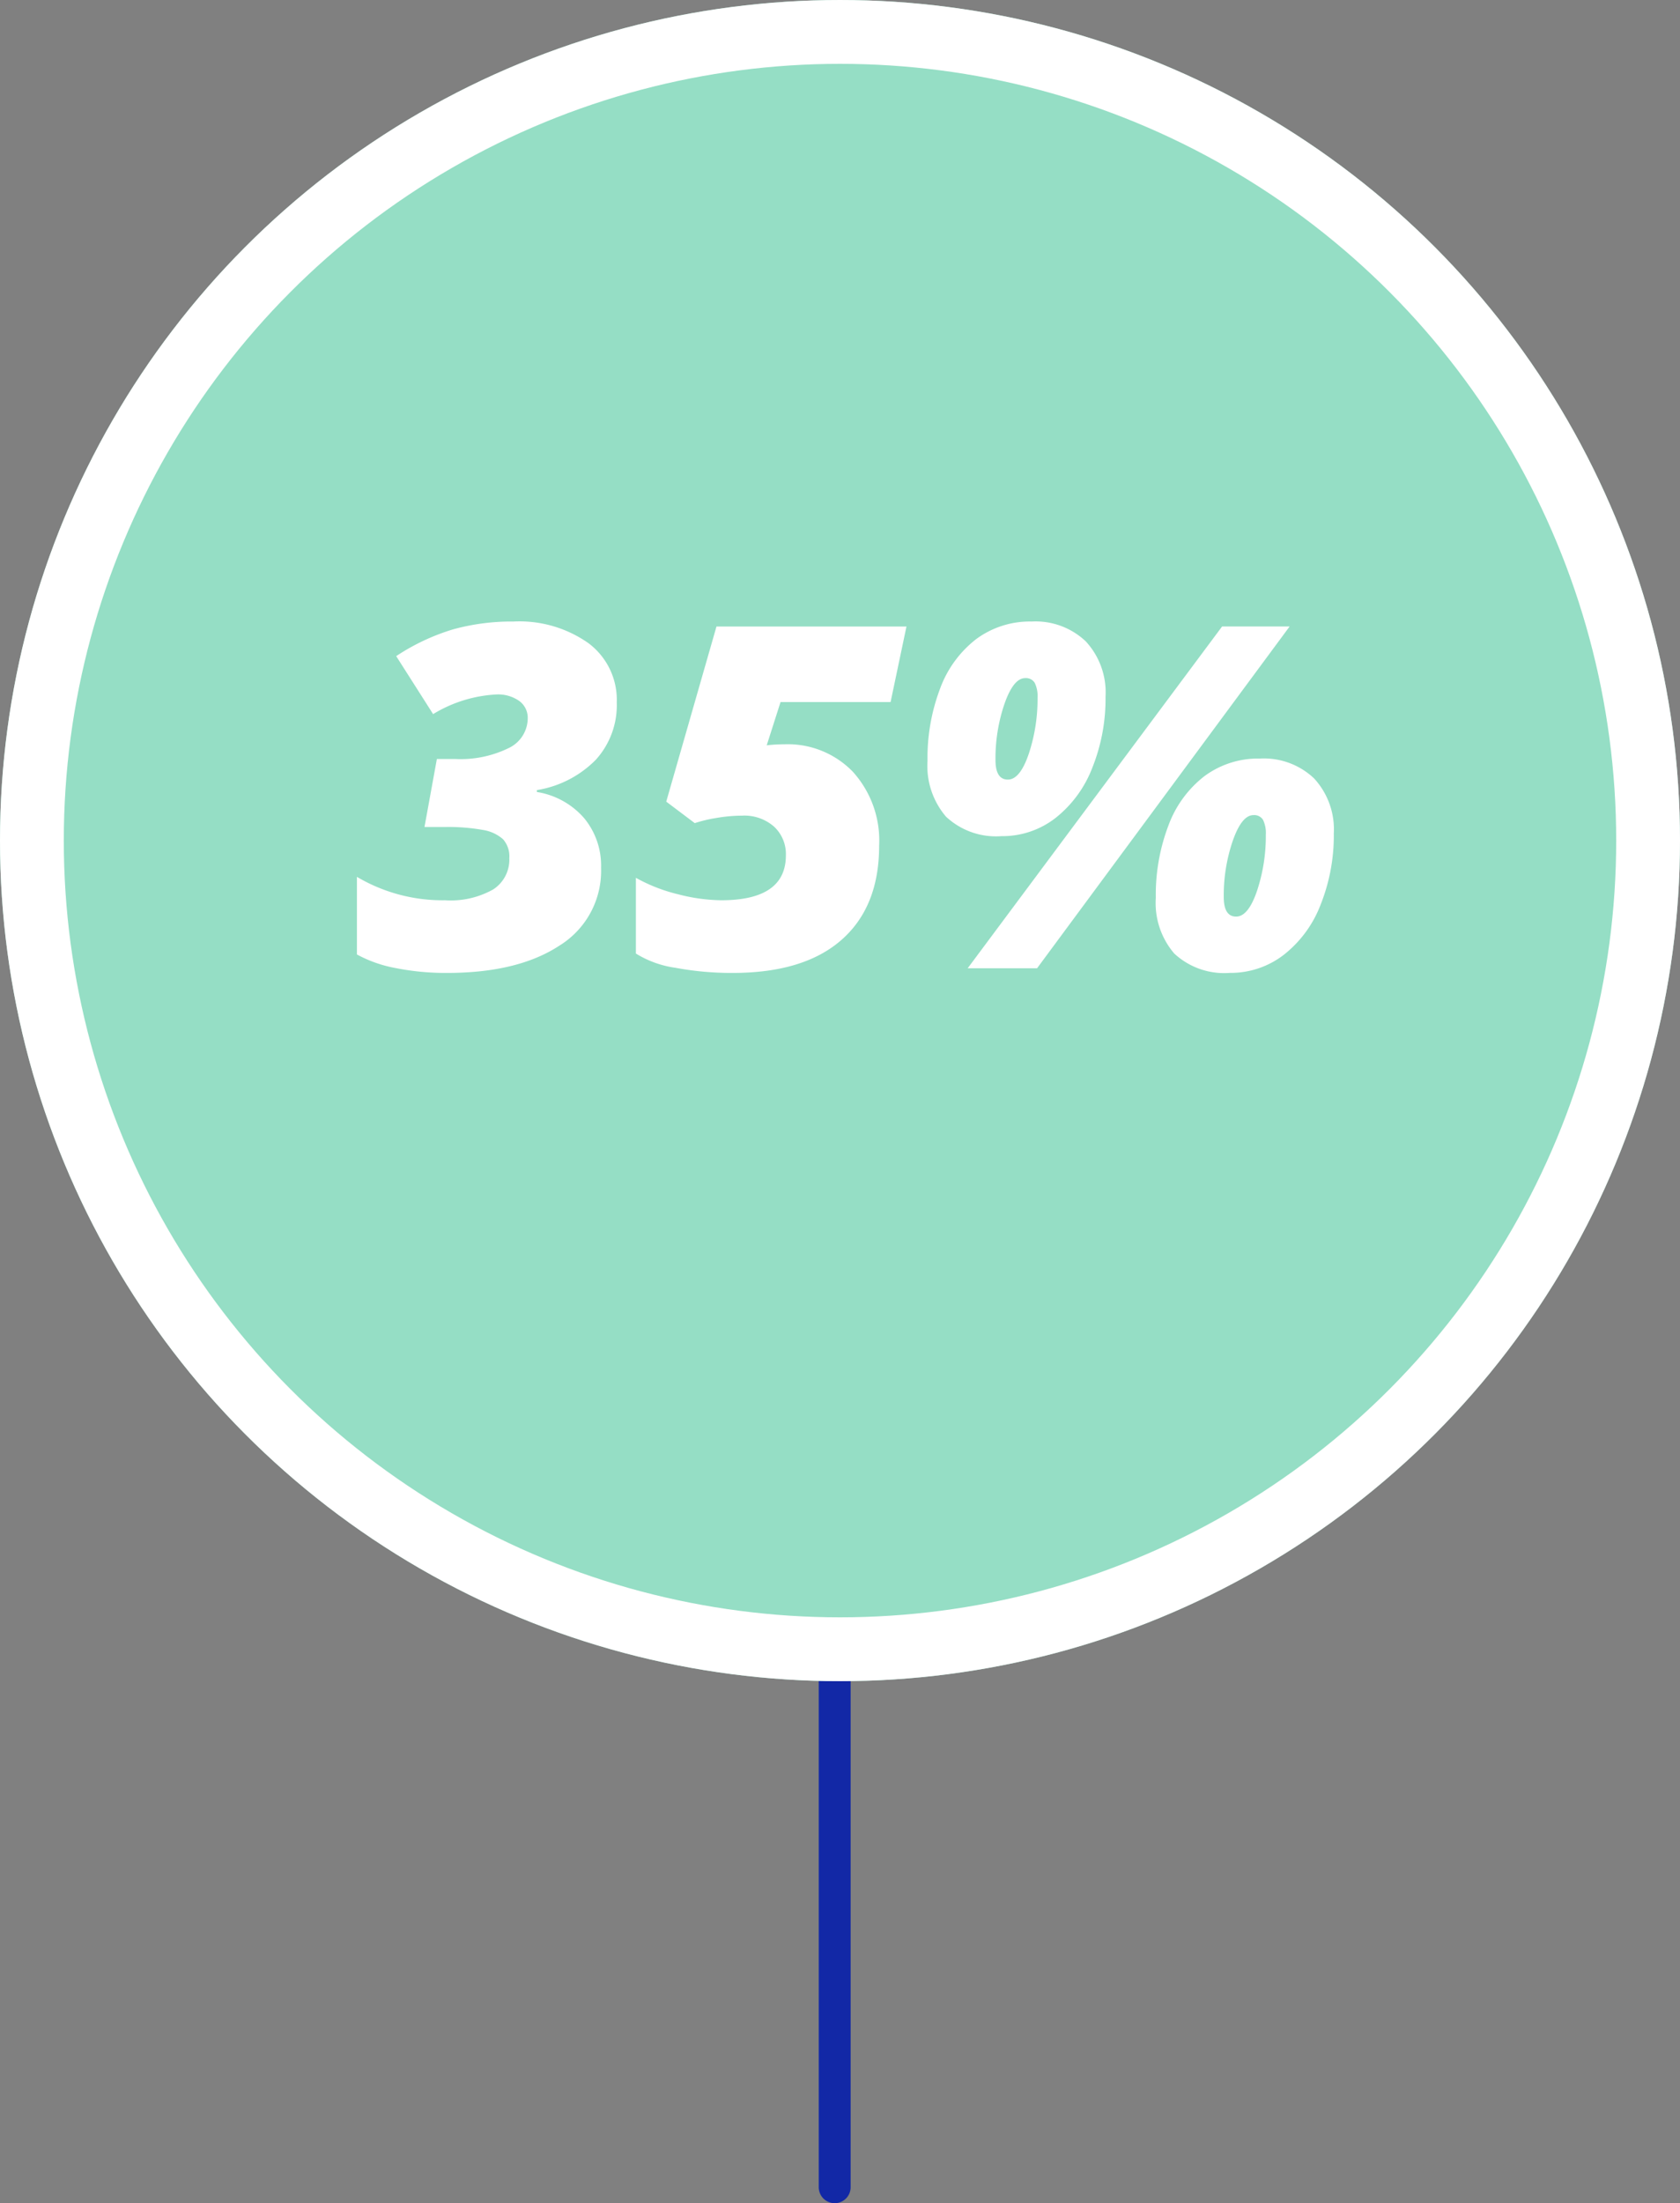
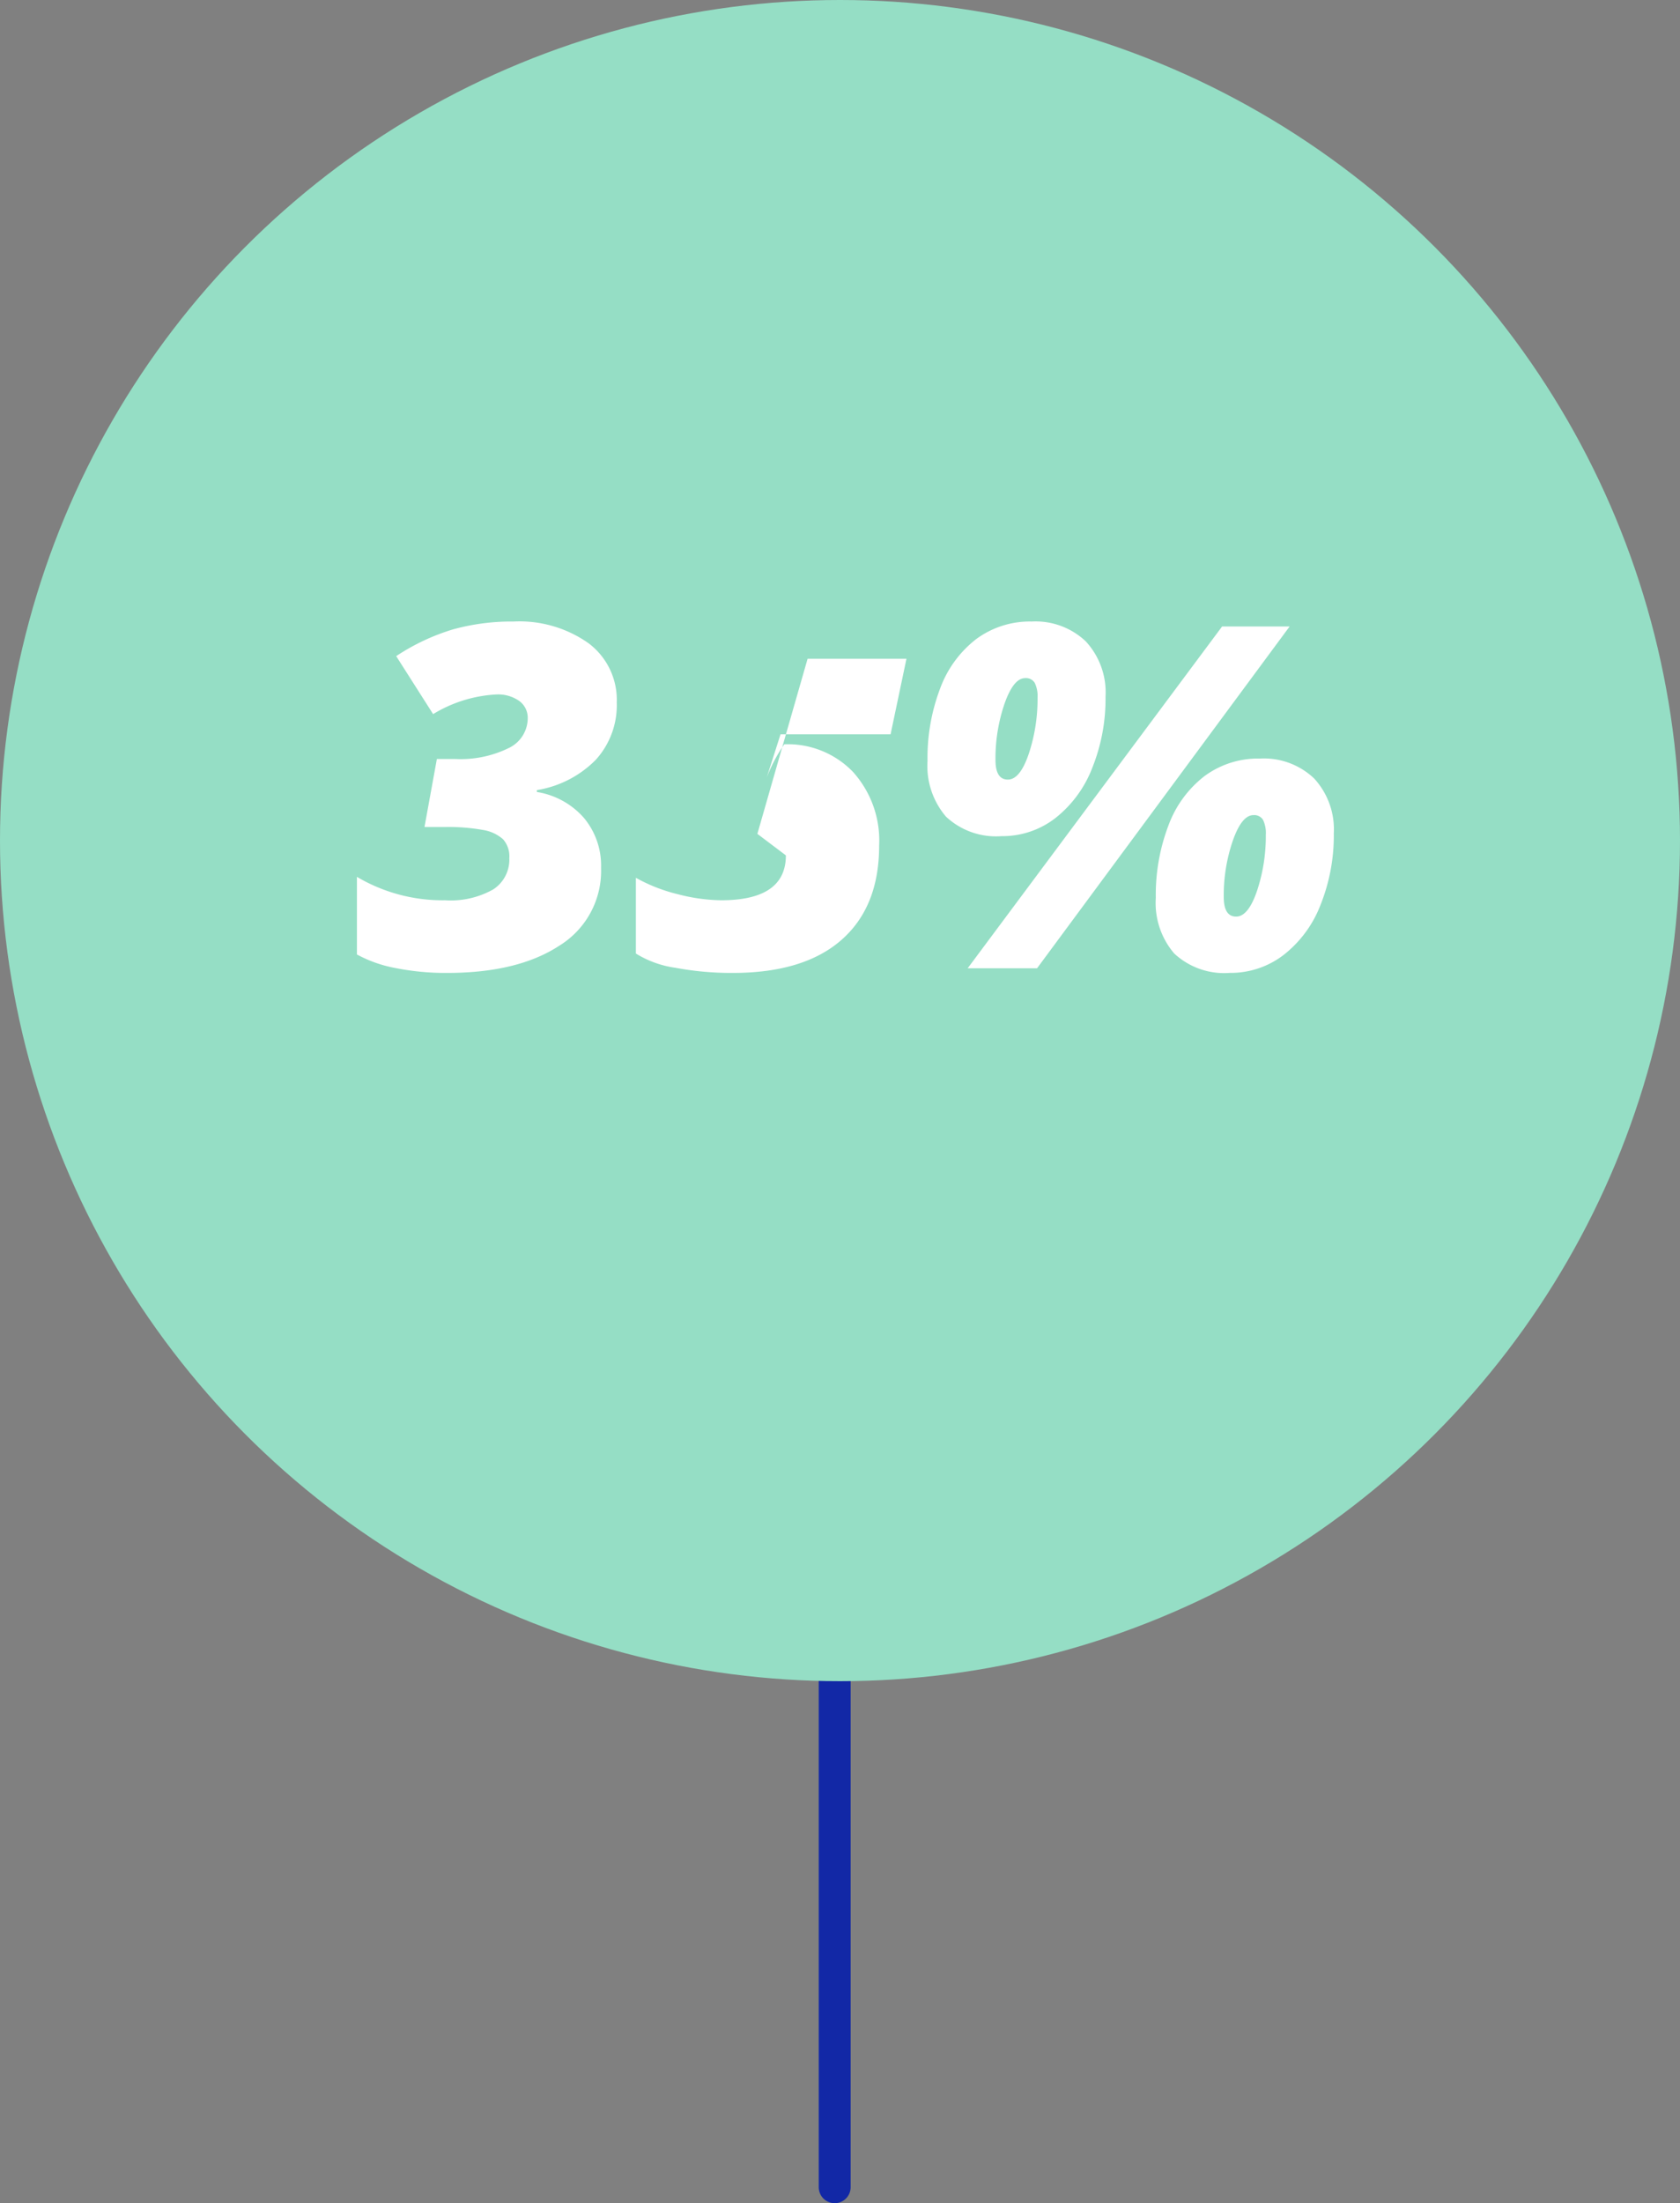
<svg xmlns="http://www.w3.org/2000/svg" width="158" height="207.062" viewBox="0 0 158 207.062">
  <rect x="0" y="0" width="158" height="207.062" fill="#808080" stroke="none" />
  <g id="Gruppe_1611" data-name="Gruppe 1611" transform="translate(17787 -1712.938)">
    <line id="Linie_228" data-name="Linie 228" y2="145.562" transform="translate(-17708.5 1772.938)" fill="none" stroke="#1228a6" stroke-linecap="round" stroke-width="3" />
    <g id="Ellipse_193" data-name="Ellipse 193" transform="translate(-17787 1712.938)" fill="#95dec5" stroke="#fff" stroke-width="6">
      <circle cx="79" cy="79" r="79" stroke="none" />
-       <circle cx="79" cy="79" r="76" fill="none" />
    </g>
-     <path id="Pfad_2486" data-name="Pfad 2486" d="M43.005,23.017A7.631,7.631,0,0,1,41.039,28.4a10,10,0,0,1-5.548,2.856v.176a7.439,7.439,0,0,1,4.438,2.45,6.994,6.994,0,0,1,1.6,4.669,8.251,8.251,0,0,1-3.911,7.317q-3.911,2.571-10.591,2.571a24.125,24.125,0,0,1-4.779-.45,12.256,12.256,0,0,1-3.68-1.285V39.409a15.811,15.811,0,0,0,8.284,2.2,8.141,8.141,0,0,0,4.537-1.022A3.331,3.331,0,0,0,32.9,37.651a2.417,2.417,0,0,0-.593-1.78A3.729,3.729,0,0,0,30.415,35a18.616,18.616,0,0,0-3.647-.275H24.922l1.165-6.394H27.8a10.28,10.28,0,0,0,5.032-1.022,3.116,3.116,0,0,0,1.8-2.8,1.959,1.959,0,0,0-.791-1.626,3.46,3.46,0,0,0-2.175-.615,12.693,12.693,0,0,0-5.933,1.846l-3.472-5.449a20.26,20.26,0,0,1,5.35-2.516,20.669,20.669,0,0,1,5.68-.736,11.261,11.261,0,0,1,7.064,2.043A6.647,6.647,0,0,1,43.005,23.017ZM58.76,26.95a8.524,8.524,0,0,1,6.449,2.582,9.636,9.636,0,0,1,2.472,6.954q0,5.735-3.538,8.844T53.9,48.439a28.683,28.683,0,0,1-5.372-.483,9.585,9.585,0,0,1-3.724-1.34V39.5a15.684,15.684,0,0,0,3.977,1.549,16.835,16.835,0,0,0,4.043.56q6.086,0,6.086-4.219a3.52,3.52,0,0,0-1.11-2.7,4.228,4.228,0,0,0-3-1.033,14.364,14.364,0,0,0-2.439.22,12.891,12.891,0,0,0-2.021.483l-2.681-2.021,4.724-16.458H70.251l-1.494,7.1H58.408l-1.3,4.065A14.543,14.543,0,0,1,58.76,26.95Zm47.527-11.074L82.534,48H76.008L99.937,15.876ZM81.414,20.732q-1.1,0-1.945,2.417a15.863,15.863,0,0,0-.846,5.273q0,1.846,1.165,1.846,1.143,0,1.967-2.428a16.276,16.276,0,0,0,.824-5.262,2.851,2.851,0,0,0-.264-1.4A.958.958,0,0,0,81.414,20.732Zm7.559,1.758a17.408,17.408,0,0,1-1.241,6.658,11.066,11.066,0,0,1-3.472,4.735,8.127,8.127,0,0,1-5.065,1.7,6.873,6.873,0,0,1-5.229-1.835,7.334,7.334,0,0,1-1.736-5.24,18.366,18.366,0,0,1,1.187-6.8,10.394,10.394,0,0,1,3.395-4.647,8.481,8.481,0,0,1,5.219-1.648,6.85,6.85,0,0,1,5.087,1.868A7.063,7.063,0,0,1,88.972,22.49Zm13.909,11.118q-1.1,0-1.945,2.417a15.863,15.863,0,0,0-.846,5.273q0,1.846,1.165,1.846,1.143,0,1.967-2.428a16.276,16.276,0,0,0,.824-5.262,2.842,2.842,0,0,0-.264-1.406A.965.965,0,0,0,102.881,33.608Zm7.559,1.758A17.485,17.485,0,0,1,109.209,42a10.949,10.949,0,0,1-3.472,4.735,8.173,8.173,0,0,1-5.076,1.7,6.9,6.9,0,0,1-5.229-1.824A7.293,7.293,0,0,1,93.7,41.386a18.366,18.366,0,0,1,1.187-6.8,10.394,10.394,0,0,1,3.395-4.647,8.481,8.481,0,0,1,5.219-1.648,6.85,6.85,0,0,1,5.087,1.868A7.063,7.063,0,0,1,110.439,35.366Z" transform="translate(-17772 1755.938)" fill="#fff" />
+     <path id="Pfad_2486" data-name="Pfad 2486" d="M43.005,23.017A7.631,7.631,0,0,1,41.039,28.4a10,10,0,0,1-5.548,2.856v.176a7.439,7.439,0,0,1,4.438,2.45,6.994,6.994,0,0,1,1.6,4.669,8.251,8.251,0,0,1-3.911,7.317q-3.911,2.571-10.591,2.571a24.125,24.125,0,0,1-4.779-.45,12.256,12.256,0,0,1-3.68-1.285V39.409a15.811,15.811,0,0,0,8.284,2.2,8.141,8.141,0,0,0,4.537-1.022A3.331,3.331,0,0,0,32.9,37.651a2.417,2.417,0,0,0-.593-1.78A3.729,3.729,0,0,0,30.415,35a18.616,18.616,0,0,0-3.647-.275H24.922l1.165-6.394H27.8a10.28,10.28,0,0,0,5.032-1.022,3.116,3.116,0,0,0,1.8-2.8,1.959,1.959,0,0,0-.791-1.626,3.46,3.46,0,0,0-2.175-.615,12.693,12.693,0,0,0-5.933,1.846l-3.472-5.449a20.26,20.26,0,0,1,5.35-2.516,20.669,20.669,0,0,1,5.68-.736,11.261,11.261,0,0,1,7.064,2.043A6.647,6.647,0,0,1,43.005,23.017ZM58.76,26.95a8.524,8.524,0,0,1,6.449,2.582,9.636,9.636,0,0,1,2.472,6.954q0,5.735-3.538,8.844T53.9,48.439a28.683,28.683,0,0,1-5.372-.483,9.585,9.585,0,0,1-3.724-1.34V39.5a15.684,15.684,0,0,0,3.977,1.549,16.835,16.835,0,0,0,4.043.56q6.086,0,6.086-4.219l-2.681-2.021,4.724-16.458H70.251l-1.494,7.1H58.408l-1.3,4.065A14.543,14.543,0,0,1,58.76,26.95Zm47.527-11.074L82.534,48H76.008L99.937,15.876ZM81.414,20.732q-1.1,0-1.945,2.417a15.863,15.863,0,0,0-.846,5.273q0,1.846,1.165,1.846,1.143,0,1.967-2.428a16.276,16.276,0,0,0,.824-5.262,2.851,2.851,0,0,0-.264-1.4A.958.958,0,0,0,81.414,20.732Zm7.559,1.758a17.408,17.408,0,0,1-1.241,6.658,11.066,11.066,0,0,1-3.472,4.735,8.127,8.127,0,0,1-5.065,1.7,6.873,6.873,0,0,1-5.229-1.835,7.334,7.334,0,0,1-1.736-5.24,18.366,18.366,0,0,1,1.187-6.8,10.394,10.394,0,0,1,3.395-4.647,8.481,8.481,0,0,1,5.219-1.648,6.85,6.85,0,0,1,5.087,1.868A7.063,7.063,0,0,1,88.972,22.49Zm13.909,11.118q-1.1,0-1.945,2.417a15.863,15.863,0,0,0-.846,5.273q0,1.846,1.165,1.846,1.143,0,1.967-2.428a16.276,16.276,0,0,0,.824-5.262,2.842,2.842,0,0,0-.264-1.406A.965.965,0,0,0,102.881,33.608Zm7.559,1.758A17.485,17.485,0,0,1,109.209,42a10.949,10.949,0,0,1-3.472,4.735,8.173,8.173,0,0,1-5.076,1.7,6.9,6.9,0,0,1-5.229-1.824A7.293,7.293,0,0,1,93.7,41.386a18.366,18.366,0,0,1,1.187-6.8,10.394,10.394,0,0,1,3.395-4.647,8.481,8.481,0,0,1,5.219-1.648,6.85,6.85,0,0,1,5.087,1.868A7.063,7.063,0,0,1,110.439,35.366Z" transform="translate(-17772 1755.938)" fill="#fff" />
  </g>
</svg>